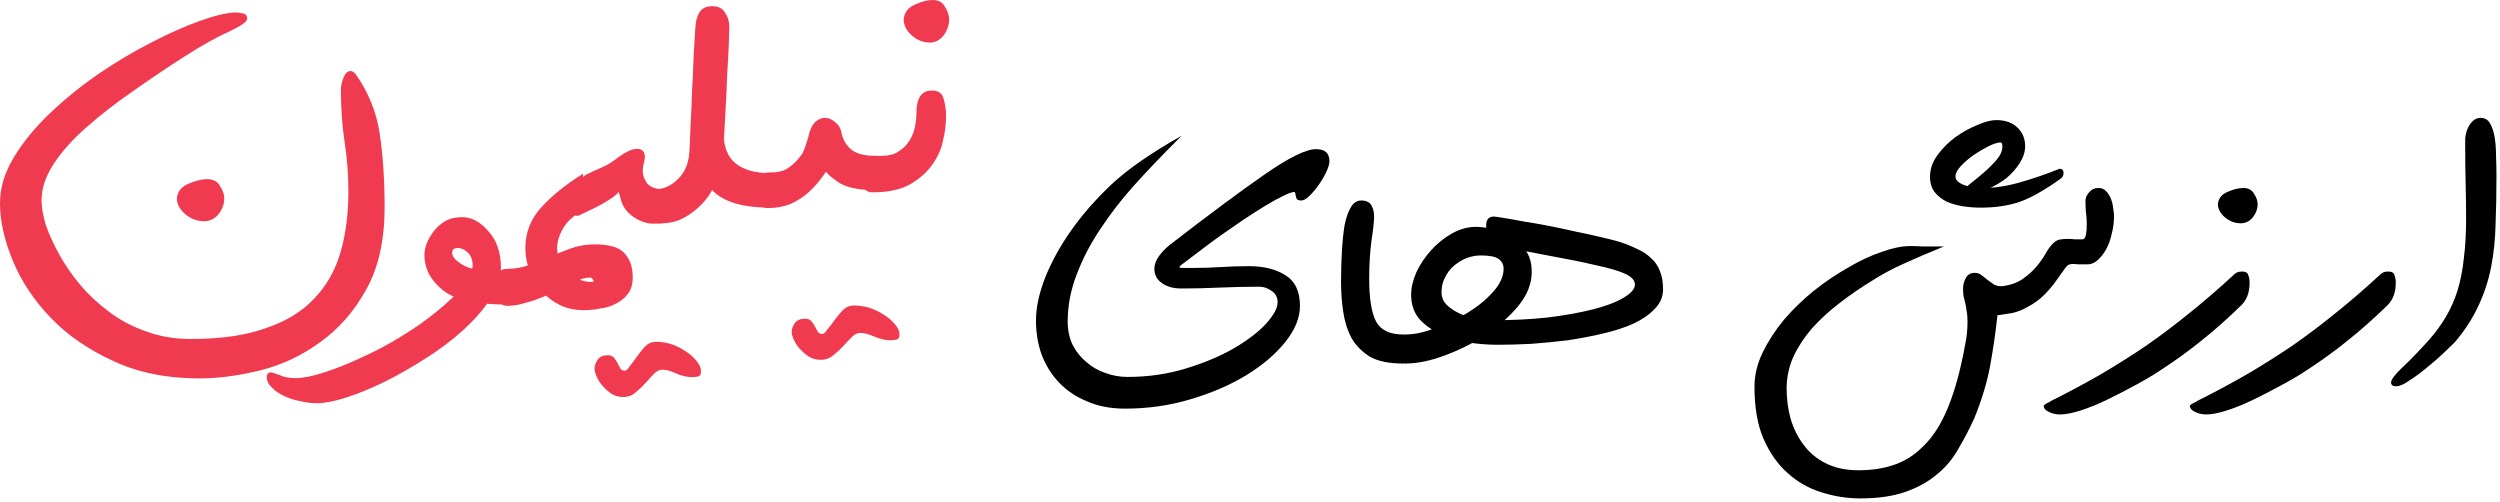
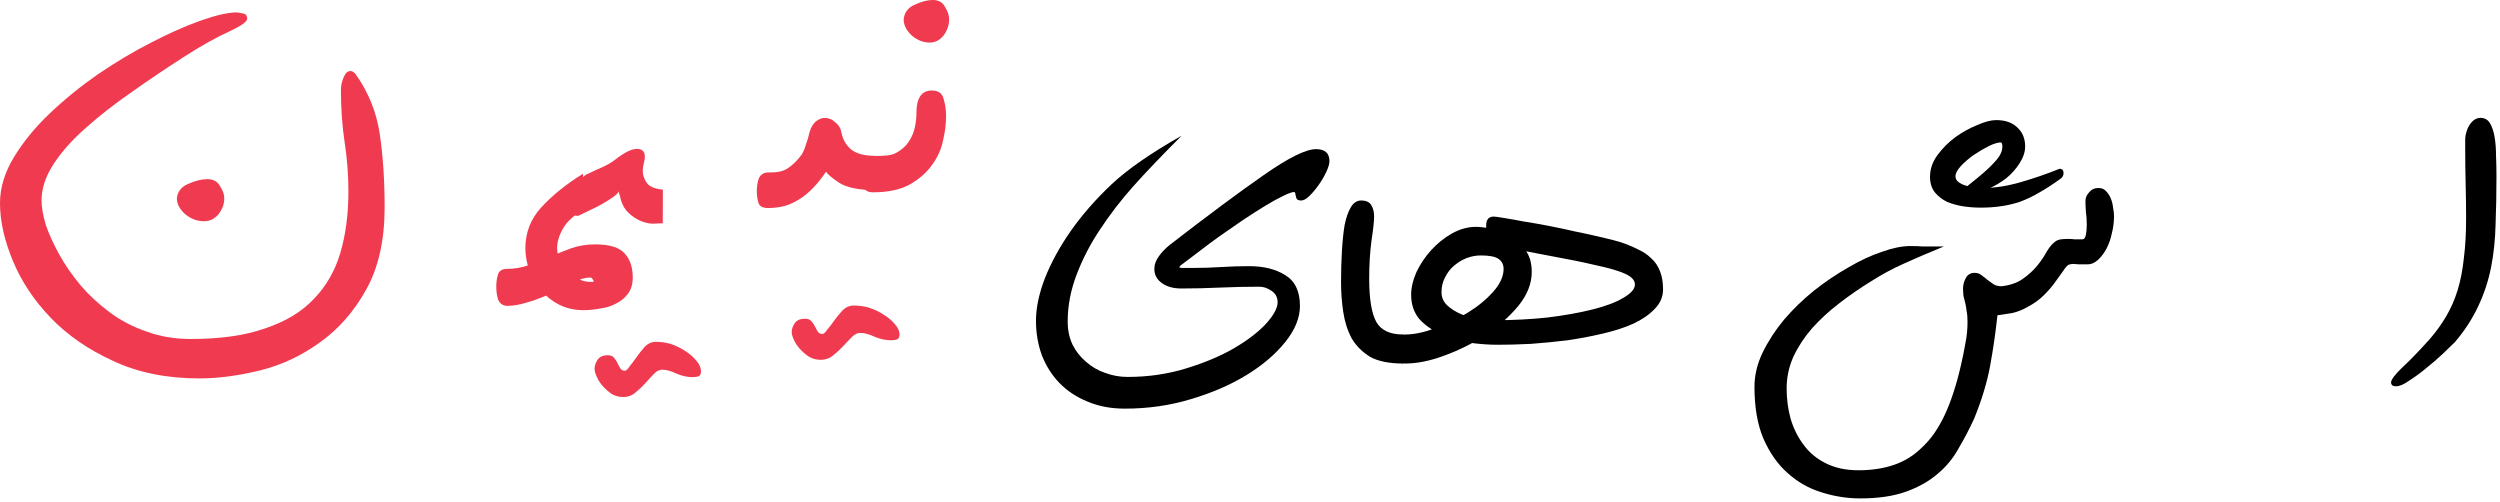
<svg xmlns="http://www.w3.org/2000/svg" width="403" height="81" viewBox="0 0 403 81" fill="none">
  <path d="M140.792 25.138C142.384 25.138 143.557 25.124 144.435 24.661C145.369 24.14 146.055 23.532 146.494 22.837C146.988 22.085 147.318 21.303 147.482 20.493C147.647 19.683 147.729 18.93 147.729 18.235C147.729 15.804 148.553 14.588 150.2 14.588C151.243 14.588 151.875 15.022 152.094 15.891C152.369 16.759 152.506 17.714 152.506 18.756C152.506 19.972 152.341 21.274 152.012 22.664C151.737 24.053 151.133 25.385 150.2 26.658C149.322 27.874 148.114 28.916 146.576 29.784C145.039 30.595 143.09 31 140.729 31C139.906 31 139.412 30.711 139.247 30.132C139.082 29.553 139 28.916 139 28.221C139 27.527 139.082 26.89 139.247 26.311C139.412 25.674 139.969 25.138 140.792 25.138ZM150.365 0C151.298 0 151.957 0.376 152.341 1.129C152.78 1.824 153 2.489 153 3.126C153 4.052 152.698 4.921 152.094 5.731C151.49 6.484 150.749 6.86 149.871 6.86C148.827 6.86 147.867 6.484 146.988 5.731C146.11 4.921 145.671 4.052 145.671 3.126C145.78 2.026 146.357 1.245 147.4 0.782C148.498 0.261 149.486 0 150.365 0Z" fill="#F03A50" />
  <path d="M141.109 30.648C138.573 30.648 136.67 30.28 135.402 29.544C134.192 28.751 133.442 28.128 133.154 27.675C132.981 27.958 132.607 28.468 132.03 29.204C131.454 29.94 130.762 30.648 129.955 31.328C129.206 31.95 128.312 32.488 127.274 32.941C126.237 33.338 125.084 33.536 123.816 33.536C122.951 33.536 122.432 33.253 122.259 32.687C122.086 32.12 122 31.497 122 30.818C122 30.138 122.086 29.515 122.259 28.949C122.432 28.326 122.951 27.802 123.816 27.802C125.026 27.802 126.064 27.732 126.929 27.165C127.793 26.599 128.571 25.834 129.263 24.872C129.551 24.362 129.782 23.796 129.955 23.173C130.185 22.55 130.358 21.955 130.474 21.389C130.704 20.54 131.079 19.917 131.598 19.52C132.117 19.124 132.635 18.954 133.154 19.011C133.731 19.067 134.249 19.322 134.711 19.775C135.229 20.172 135.546 20.738 135.662 21.474C135.892 22.55 136.411 23.428 137.218 24.107C138.083 24.787 139.38 25.127 141.109 25.127V30.648ZM143.703 54.857C142.781 54.857 141.858 54.659 140.936 54.263C140.071 53.866 139.322 53.668 138.688 53.668C138.227 53.668 137.794 53.866 137.391 54.263C136.987 54.659 136.526 55.14 136.008 55.706C135.489 56.273 134.941 56.782 134.365 57.236C133.788 57.745 133.096 58 132.289 58C131.598 58 130.964 57.83 130.387 57.49C129.868 57.151 129.378 56.726 128.917 56.216C128.514 55.763 128.197 55.282 127.966 54.772C127.736 54.263 127.62 53.838 127.62 53.498C127.62 53.045 127.793 52.564 128.139 52.054C128.485 51.601 129.033 51.374 129.782 51.374C130.243 51.374 130.589 51.516 130.82 51.799C131.108 52.139 131.31 52.45 131.425 52.733C131.598 53.073 131.742 53.328 131.857 53.498C132.03 53.724 132.261 53.838 132.549 53.838C132.779 53.838 133.039 53.611 133.327 53.158C133.673 52.762 134.048 52.28 134.451 51.714C134.855 51.148 135.316 50.581 135.835 50.015C136.353 49.506 136.959 49.251 137.65 49.251C138.457 49.251 139.264 49.364 140.071 49.59C140.936 49.874 141.714 50.242 142.406 50.695C143.155 51.148 143.761 51.657 144.222 52.224C144.741 52.79 145 53.356 145 53.923C145 54.432 144.798 54.715 144.395 54.772C144.049 54.829 143.818 54.857 143.703 54.857Z" fill="#F03A50" />
-   <path d="M105.826 30.471C107.043 30.471 108.203 29.93 109.304 28.848C110.406 27.766 111.014 26.314 111.13 24.491C111.188 23.58 111.246 22.214 111.304 20.391C111.42 18.512 111.507 16.576 111.565 14.582C111.681 12.532 111.768 10.596 111.826 8.774C111.942 6.894 112.029 5.471 112.087 4.502C112.145 3.42 112.377 2.566 112.783 1.94C113.188 1.313 113.884 1 114.87 1C115.797 1 116.464 1.342 116.87 2.025C117.333 2.708 117.565 3.477 117.565 4.332C117.565 4.787 117.536 5.755 117.478 7.236C117.42 8.66 117.333 10.283 117.217 12.105C117.159 13.928 117.072 15.807 116.957 17.743C116.841 19.622 116.754 21.217 116.696 22.527C116.928 24.406 117.681 25.773 118.957 26.627C120.29 27.481 121.971 27.909 124 27.909V33.461C119.652 33.461 116.58 32.521 114.783 30.642C114.087 32.009 112.957 33.262 111.391 34.401C109.826 35.483 108.56 36 106.415 36C105.546 36 104.435 35.739 104.261 35.169C104.087 34.6 104 33.974 104 33.29C104 32.607 104.087 31.98 104.261 31.411C104.435 30.784 104.957 30.471 105.826 30.471Z" fill="#F03A50" />
  <path d="M111.72 60.803C110.809 60.803 109.898 60.602 108.988 60.199C108.134 59.795 107.394 59.594 106.768 59.594C106.313 59.594 105.886 59.795 105.488 60.199C105.089 60.602 104.634 61.091 104.122 61.667C103.61 62.243 103.069 62.762 102.5 63.222C101.931 63.741 101.248 64 100.451 64C99.768 64 99.142 63.827 98.573 63.482C98.061 63.136 97.577 62.704 97.122 62.186C96.724 61.725 96.411 61.235 96.183 60.717C95.955 60.199 95.841 59.767 95.841 59.421C95.841 58.96 96.012 58.471 96.354 57.953C96.695 57.492 97.236 57.261 97.976 57.261C98.431 57.261 98.772 57.405 99 57.693C99.285 58.039 99.484 58.356 99.598 58.644C99.768 58.989 99.911 59.248 100.024 59.421C100.195 59.651 100.423 59.767 100.707 59.767C100.935 59.767 101.191 59.536 101.476 59.076C101.817 58.672 102.187 58.183 102.585 57.607C102.984 57.031 103.439 56.455 103.951 55.879C104.463 55.361 105.061 55.102 105.744 55.102C106.541 55.102 107.337 55.217 108.134 55.447C108.988 55.735 109.756 56.109 110.439 56.57C111.179 57.031 111.776 57.549 112.232 58.125C112.744 58.701 113 59.277 113 59.853C113 60.371 112.801 60.66 112.402 60.717C112.061 60.775 111.833 60.803 111.72 60.803ZM94.386 28.195C96.719 27.043 97.748 26.822 99.171 25.728C100.65 24.576 101.817 24 102.671 24C103.524 24 103.951 24.432 103.951 25.296C103.951 25.584 103.894 25.929 103.78 26.333C103.667 26.736 103.61 27.139 103.61 27.542C103.61 28.233 103.837 28.896 104.293 29.529C104.748 30.105 105.602 30.451 106.854 30.566L106.835 35.994C106.038 35.994 105.317 36.124 104.634 36.009C103.951 35.893 103.297 35.663 102.671 35.318C102.045 34.972 101.476 34.511 100.963 33.935C100.451 33.302 100.11 32.524 99.939 31.603C99.882 31.43 99.825 31.257 99.768 31.084C99.768 30.911 99.797 30.825 99.854 30.825C99.797 30.825 99.711 30.911 99.598 31.084C99.541 31.199 99.285 31.43 98.829 31.775C98.431 32.063 97.833 32.438 97.037 32.898C96.297 33.359 94.566 34.103 93.2 34.794C92.347 34.794 92.512 34.396 92.341 33.935C92.114 33.417 92 32.812 92 32.121C92 31.43 92.085 30.883 92.256 30.48C92.427 30.076 93.703 28.713 94.386 28.195Z" fill="#F03A50" />
  <path d="M95.946 39.394C98.277 39.394 99.868 39.891 100.721 40.885C101.574 41.819 102 43.105 102 44.741C102 45.851 101.716 46.757 101.147 47.458C100.636 48.101 100.011 48.598 99.272 48.948C98.532 49.357 97.68 49.62 96.713 49.737C95.804 49.912 94.923 50 94.07 50C92.649 50 91.341 49.708 90.147 49.123C89.01 48.539 88.044 47.779 87.248 46.845C86.452 45.91 85.827 44.858 85.372 43.689C84.918 42.462 84.69 41.235 84.69 40.008C84.69 37.495 85.543 35.304 87.248 33.434C89.01 31.506 91.256 29.695 93.985 28V33.873C92.45 34.749 91.37 35.742 90.744 36.853C90.119 37.963 89.806 39.015 89.806 40.008C89.806 40.709 89.977 41.381 90.318 42.024C90.659 42.667 91.085 43.251 91.597 43.777C92.109 44.303 92.677 44.712 93.302 45.004C93.928 45.296 94.553 45.442 95.178 45.442C95.349 45.442 95.463 45.442 95.52 45.442C95.633 45.442 95.69 45.413 95.69 45.355C95.69 45.238 95.633 45.121 95.52 45.004C95.463 44.829 95.321 44.741 95.093 44.741C94.354 44.741 93.53 44.975 92.62 45.442C91.768 45.851 90.773 46.348 89.636 46.932C88.556 47.458 87.362 47.955 86.055 48.422C84.747 48.831 83.312 49.304 81.777 49.304C80.924 49.304 80.427 48.744 80.256 48.159C80.085 47.575 80 46.932 80 46.231C80 45.53 80.085 44.887 80.256 44.303C80.427 43.66 80.938 43.339 81.791 43.339C82.985 43.339 84.15 43.134 85.287 42.725C86.424 42.316 87.561 41.878 88.698 41.41C89.835 40.885 90.972 40.417 92.109 40.008C93.302 39.599 94.582 39.394 95.946 39.394Z" fill="#F03A50" />
-   <path d="M51.107 65C50.206 65 49.305 64.888 48.405 64.663C47.447 64.494 46.575 64.213 45.787 63.82C44.999 63.483 44.351 63.034 43.844 62.472C43.282 61.966 43 61.404 43 60.786C43 60.281 43.225 60.028 43.676 60.028C43.844 60.028 44.295 60.169 45.027 60.449C45.759 60.786 46.631 60.955 47.645 60.955C48.827 60.955 50.375 60.646 52.289 60.028C54.203 59.41 56.23 58.596 58.369 57.584C60.508 56.629 62.62 55.506 64.703 54.214C66.842 52.921 68.756 51.573 70.445 50.169C72.19 48.764 73.57 47.444 74.583 46.208C75.653 44.916 76.187 43.764 76.187 42.753C76.187 41.91 75.934 41.236 75.427 40.73C74.921 40.225 74.358 39.972 73.738 39.972C73.513 39.972 73.316 40.028 73.147 40.14C72.978 40.197 72.894 40.421 72.894 40.815C72.894 41.433 73.541 42.107 74.836 42.837C76.131 43.511 78.496 43.848 81.93 43.848L82 49.095C77.327 49.095 73.823 48.539 71.627 46.966C69.488 45.337 68.418 43.371 68.418 41.067C68.418 40.562 68.531 39.972 68.756 39.298C69.038 38.624 69.403 37.977 69.854 37.359C70.361 36.685 70.98 36.124 71.712 35.674C72.5 35.225 73.429 35 74.498 35C76.019 35 77.426 35.758 78.721 37.275C80.072 38.736 80.747 40.702 80.747 43.174C80.747 44.86 80.156 46.573 78.974 48.315C77.848 50 76.384 51.657 74.583 53.286C72.781 54.916 70.755 56.433 68.503 57.837C66.307 59.242 64.14 60.477 62 61.545C59.805 62.612 57.75 63.455 55.836 64.073C53.922 64.691 52.345 65 51.107 65Z" fill="#F03A50" />
  <path d="M54.958 14.453C54.958 13.823 55.102 13.165 55.388 12.477C55.674 11.79 56.046 11.447 56.504 11.447C56.733 11.447 56.991 11.59 57.277 11.876C59.395 14.854 60.712 18.117 61.227 21.667C61.742 25.159 62 29.081 62 33.432C62 38.757 60.998 43.194 58.995 46.744C57.048 50.236 54.586 53.042 51.609 55.16C48.633 57.336 45.398 58.853 41.906 59.712C38.414 60.571 35.151 61 32.116 61C26.849 61 22.212 60.055 18.205 58.166C14.198 56.334 10.849 54.015 8.158 51.21C5.467 48.404 3.435 45.341 2.061 42.02C0.687 38.7 0 35.608 0 32.745C0 30.283 0.744 27.821 2.233 25.36C3.721 22.898 5.639 20.55 7.986 18.317C10.391 16.027 12.995 13.909 15.801 11.962C18.663 10.015 21.497 8.327 24.302 6.895C27.164 5.407 29.798 4.233 32.202 3.374C34.607 2.515 36.525 2.057 37.956 2C38.299 2 38.7 2.057 39.158 2.172C39.616 2.229 39.845 2.515 39.845 3.031C39.845 3.489 38.872 4.176 36.925 5.092C34.979 5.951 32.574 7.296 29.712 9.128C26.849 10.96 24.044 12.85 21.296 14.796C18.549 16.686 16.087 18.604 13.911 20.55C11.736 22.44 9.99 24.386 8.673 26.39C7.356 28.394 6.698 30.369 6.698 32.316C6.698 33.404 6.927 34.721 7.385 36.266C7.9 37.755 8.616 39.33 9.532 40.99C10.448 42.65 11.593 44.31 12.967 45.971C14.341 47.574 15.915 49.034 17.69 50.351C19.465 51.668 21.439 52.698 23.615 53.443C25.79 54.244 28.166 54.645 30.742 54.645C35.551 54.645 39.559 54.072 42.764 52.927C46.028 51.839 48.633 50.265 50.579 48.204C52.583 46.143 54.014 43.652 54.873 40.732C55.731 37.812 56.161 34.52 56.161 30.856C56.161 28.165 55.96 25.531 55.56 22.955C55.159 20.321 54.958 17.487 54.958 14.453ZM33.404 28.881C34.378 28.881 35.065 29.253 35.465 29.997C35.923 30.684 36.152 31.343 36.152 31.972C36.152 32.888 35.837 33.747 35.208 34.549C34.578 35.293 33.805 35.665 32.889 35.665C31.802 35.665 30.8 35.293 29.884 34.549C28.968 33.747 28.51 32.888 28.51 31.972C28.624 30.884 29.225 30.112 30.313 29.654C31.458 29.138 32.489 28.881 33.404 28.881Z" fill="#F03A50" />
  <path d="M399.839 19C400.559 19 401.087 19.312 401.423 19.936C401.759 20.512 401.999 21.256 402.143 22.168C402.287 23.032 402.359 24.016 402.359 25.12C402.407 26.176 402.431 27.256 402.431 28.36C402.431 31.096 402.383 33.688 402.287 36.136C402.239 38.536 401.999 40.84 401.567 43.048C401.135 45.256 400.439 47.368 399.479 49.384C398.567 51.352 397.319 53.272 395.735 55.144C395.255 55.624 394.583 56.272 393.719 57.088C392.903 57.856 392.039 58.6 391.127 59.32C390.215 60.088 389.303 60.76 388.391 61.336C387.527 61.96 386.807 62.272 386.231 62.272C385.703 62.272 385.439 62.056 385.439 61.624C385.487 61.144 386.087 60.352 387.239 59.248C388.391 58.192 389.855 56.68 391.631 54.712C392.639 53.56 393.527 52.336 394.295 51.04C395.063 49.744 395.687 48.328 396.167 46.792C396.647 45.208 396.983 43.48 397.175 41.608C397.415 39.736 397.535 37.624 397.535 35.272C397.535 33.448 397.511 31.576 397.463 29.656C397.415 27.736 397.391 25.744 397.391 23.68C397.391 23.296 397.391 22.84 397.391 22.312C397.439 21.784 397.559 21.28 397.751 20.8C397.943 20.32 398.207 19.912 398.543 19.576C398.927 19.192 399.359 19 399.839 19Z" fill="black" />
-   <path d="M383.751 44.2C384.039 43.912 384.447 43.768 384.975 43.768C385.551 43.768 385.887 43.96 385.983 44.344C386.127 44.728 386.199 45.136 386.199 45.568C386.199 46.288 386.103 46.936 385.911 47.512C385.719 48.088 385.407 48.616 384.975 49.096C382.767 51.256 380.607 53.176 378.495 54.856C376.431 56.536 374.175 58.168 371.727 59.752C370.575 60.52 369.231 61.312 367.695 62.128C366.207 62.944 364.719 63.712 363.231 64.432C361.743 65.152 360.327 65.728 358.983 66.16C357.639 66.592 356.535 66.808 355.671 66.808C354.951 66.808 354.327 66.664 353.799 66.376C353.271 66.136 353.007 65.8 353.007 65.368C353.199 65.176 353.415 65.032 353.655 64.936C353.895 64.84 354.063 64.744 354.159 64.648C357.039 63.208 359.727 61.768 362.223 60.328C364.671 58.888 367.071 57.376 369.423 55.792C371.775 54.16 374.103 52.408 376.407 50.536C378.759 48.664 381.207 46.552 383.751 44.2Z" fill="black" />
-   <path d="M360.188 44.201C360.476 43.913 360.884 43.769 361.412 43.769C361.988 43.769 362.324 43.961 362.42 44.345C362.564 44.729 362.636 45.137 362.636 45.569C362.636 46.289 362.54 46.937 362.348 47.513C362.156 48.089 361.844 48.617 361.412 49.097C359.204 51.257 357.044 53.177 354.932 54.857C352.868 56.537 350.612 58.169 348.164 59.753C347.012 60.521 345.668 61.313 344.132 62.129C342.644 62.945 341.156 63.713 339.668 64.433C338.18 65.153 336.764 65.729 335.42 66.161C334.076 66.593 332.972 66.809 332.108 66.809C331.388 66.809 330.764 66.665 330.236 66.377C329.708 66.137 329.444 65.801 329.444 65.369C329.636 65.177 329.852 65.033 330.092 64.937C330.332 64.841 330.5 64.745 330.596 64.649C333.476 63.209 336.164 61.769 338.66 60.329C341.108 58.889 343.508 57.377 345.86 55.793C348.212 54.161 350.54 52.409 352.844 50.537C355.196 48.665 357.644 46.553 360.188 44.201ZM361.628 30.305C362.444 30.305 363.02 30.617 363.356 31.241C363.74 31.817 363.932 32.369 363.932 32.897C363.932 33.665 363.668 34.385 363.14 35.057C362.612 35.681 361.964 35.993 361.196 35.993C360.284 35.993 359.444 35.681 358.676 35.057C357.908 34.385 357.524 33.665 357.524 32.897C357.62 31.985 358.124 31.337 359.036 30.953C359.996 30.521 360.86 30.305 361.628 30.305Z" fill="black" />
  <path d="M333.437 42.687C333.197 42.831 332.909 43.167 332.573 43.695C332.237 44.175 331.805 44.775 331.277 45.495C330.797 46.167 330.197 46.863 329.477 47.583C328.757 48.303 327.893 48.927 326.885 49.455C326.069 49.935 325.229 50.271 324.365 50.463C323.501 50.607 322.709 50.727 321.989 50.823C321.701 53.511 321.317 56.175 320.837 58.815C320.357 61.503 319.493 64.383 318.245 67.455C317.477 69.135 316.637 70.743 315.725 72.279C314.861 73.863 313.733 75.231 312.341 76.383C310.949 77.583 309.245 78.543 307.229 79.263C305.213 79.983 302.765 80.343 299.885 80.343C297.725 80.343 295.613 80.007 293.549 79.335C291.533 78.711 289.733 77.679 288.149 76.239C286.565 74.847 285.269 72.999 284.261 70.695C283.301 68.439 282.821 65.655 282.821 62.343C282.821 60.519 283.253 58.695 284.117 56.871C285.029 54.999 286.181 53.223 287.573 51.543C289.013 49.863 290.621 48.303 292.397 46.863C294.221 45.423 296.069 44.175 297.941 43.119C299.813 42.015 301.613 41.175 303.341 40.599C305.069 39.975 306.605 39.663 307.949 39.663C308.765 39.663 309.437 39.687 309.965 39.735C310.493 39.735 311.621 39.735 313.349 39.735C310.757 40.791 308.573 41.727 306.797 42.543C305.069 43.311 303.341 44.247 301.613 45.351C299.885 46.407 298.181 47.583 296.501 48.879C294.869 50.127 293.405 51.471 292.109 52.911C290.861 54.351 289.853 55.887 289.085 57.519C288.365 59.151 288.005 60.855 288.005 62.631C288.005 64.311 288.221 65.943 288.653 67.527C289.133 69.111 289.829 70.503 290.741 71.703C291.653 72.951 292.829 73.935 294.269 74.655C295.757 75.423 297.533 75.807 299.597 75.807C301.709 75.807 303.605 75.519 305.285 74.943C307.013 74.367 308.549 73.407 309.893 72.063C311.285 70.767 312.485 69.039 313.493 66.879C314.501 64.719 315.365 62.079 316.085 58.959C316.373 57.711 316.613 56.535 316.805 55.431C317.045 54.279 317.165 53.103 317.165 51.903C317.165 51.183 317.117 50.607 317.021 50.175C316.973 49.695 316.901 49.263 316.805 48.879C316.709 48.495 316.613 48.111 316.517 47.727C316.469 47.343 316.445 46.935 316.445 46.503C316.445 45.927 316.589 45.375 316.877 44.847C317.165 44.271 317.645 43.983 318.317 43.983C318.749 43.983 319.109 44.103 319.397 44.343C319.733 44.583 320.069 44.847 320.405 45.135C320.741 45.375 321.077 45.615 321.413 45.855C321.749 46.047 322.157 46.143 322.637 46.143C323.981 45.999 325.109 45.615 326.021 44.991C326.981 44.319 327.773 43.599 328.397 42.831C329.021 42.063 329.525 41.319 329.909 40.599C330.341 39.879 330.773 39.351 331.205 39.015C331.493 38.775 331.829 38.631 332.213 38.583C332.597 38.535 332.981 38.511 333.365 38.511C333.749 38.511 334.109 38.535 334.445 38.583C334.829 38.583 335.237 38.583 335.669 38.583C335.957 38.583 336.149 38.343 336.245 37.863C336.341 37.383 336.389 36.831 336.389 36.207C336.389 35.487 336.341 34.791 336.245 34.119C336.197 33.399 336.173 32.823 336.173 32.391C336.173 31.911 336.365 31.455 336.749 31.023C337.133 30.543 337.637 30.303 338.261 30.303C338.789 30.303 339.197 30.471 339.485 30.807C339.821 31.143 340.085 31.551 340.277 32.031C340.469 32.511 340.589 33.015 340.637 33.543C340.733 34.023 340.781 34.455 340.781 34.839C340.781 35.799 340.661 36.735 340.421 37.647C340.229 38.559 339.941 39.375 339.557 40.095C339.173 40.815 338.717 41.415 338.189 41.895C337.661 42.375 337.109 42.615 336.533 42.615C336.005 42.615 335.525 42.615 335.093 42.615C334.709 42.567 334.421 42.543 334.229 42.543C333.941 42.543 333.677 42.591 333.437 42.687ZM316.517 31.095C316.661 30.519 317.069 29.991 317.741 29.511C318.413 28.983 319.109 28.407 319.829 27.783C320.597 27.111 321.269 26.439 321.845 25.767C322.469 25.047 322.781 24.327 322.781 23.607C322.781 23.175 322.685 22.959 322.493 22.959C322.061 22.959 321.437 23.151 320.621 23.535C319.853 23.919 319.037 24.399 318.173 24.975C317.357 25.551 316.661 26.151 316.085 26.775C315.509 27.399 315.221 27.951 315.221 28.431C315.221 28.767 315.365 29.055 315.653 29.295C315.941 29.535 316.301 29.727 316.733 29.871C317.165 30.015 317.645 30.135 318.173 30.231C318.749 30.279 319.277 30.303 319.757 30.303C321.581 30.303 323.573 29.991 325.733 29.367C327.893 28.743 329.981 28.023 331.997 27.207C332.429 27.207 332.645 27.447 332.645 27.927C332.645 28.215 332.525 28.479 332.285 28.719C331.037 29.631 329.861 30.399 328.757 31.023C327.701 31.647 326.645 32.151 325.589 32.535C324.581 32.871 323.549 33.111 322.493 33.255C321.485 33.399 320.405 33.471 319.253 33.471C318.341 33.471 317.405 33.399 316.445 33.255C315.533 33.111 314.669 32.871 313.853 32.535C313.085 32.151 312.437 31.647 311.909 31.023C311.381 30.351 311.117 29.511 311.117 28.503C311.117 27.255 311.525 26.079 312.341 24.975C313.157 23.871 314.117 22.911 315.221 22.095C316.373 21.279 317.549 20.631 318.749 20.151C319.949 19.623 320.957 19.359 321.773 19.359C323.261 19.359 324.413 19.767 325.229 20.583C326.045 21.351 326.453 22.359 326.453 23.607C326.453 24.471 326.165 25.359 325.589 26.271C325.013 27.183 324.293 27.999 323.429 28.719C322.565 29.391 321.581 29.967 320.477 30.447C319.421 30.879 318.413 31.095 317.453 31.095H316.517Z" fill="black" />
  <path d="M239.86 39.232C239.716 38.368 239.62 37.696 239.572 37.216C239.572 36.736 239.572 36.448 239.572 36.352C239.572 35.392 239.98 34.912 240.796 34.912C240.988 34.912 241.516 34.984 242.38 35.128C243.292 35.272 244.372 35.464 245.62 35.704C246.868 35.896 248.236 36.136 249.724 36.424C251.212 36.712 252.676 37.024 254.116 37.36C255.556 37.648 256.876 37.936 258.076 38.224C259.324 38.512 260.356 38.776 261.172 39.016C262.18 39.352 263.116 39.736 263.98 40.168C264.844 40.552 265.564 41.032 266.14 41.608C266.764 42.136 267.244 42.832 267.58 43.696C267.916 44.512 268.084 45.496 268.084 46.648C268.084 47.848 267.628 48.904 266.716 49.816C265.852 50.728 264.7 51.52 263.26 52.192C261.868 52.816 260.236 53.344 258.364 53.776C256.54 54.208 254.644 54.568 252.676 54.856C250.708 55.096 248.74 55.288 246.772 55.432C244.852 55.528 243.076 55.576 241.444 55.576C239.908 55.576 238.324 55.456 236.692 55.216C235.108 54.928 233.62 54.472 232.228 53.848C230.836 53.224 229.684 52.408 228.772 51.4C227.908 50.344 227.476 49.048 227.476 47.512C227.476 46.36 227.764 45.136 228.34 43.84C228.964 42.544 229.756 41.368 230.716 40.312C231.676 39.256 232.78 38.368 234.028 37.648C235.324 36.928 236.62 36.568 237.916 36.568C238.54 36.568 239.356 36.664 240.364 36.856C241.372 37.048 242.356 37.432 243.316 38.008C244.276 38.536 245.116 39.28 245.836 40.24C246.556 41.152 246.916 42.352 246.916 43.84C246.916 45.712 246.196 47.536 244.756 49.312C243.316 51.04 241.564 52.6 239.5 53.992C237.436 55.336 235.228 56.44 232.876 57.304C230.572 58.168 228.46 58.6 226.54 58.6C225.82 58.6 225.388 58.36 225.244 57.88C225.1 57.4 225.028 56.872 225.028 56.296C225.028 55.72 225.1 55.192 225.244 54.712C225.388 54.184 225.82 53.92 226.54 53.92C227.932 53.92 229.54 53.584 231.364 52.912C233.236 52.24 234.988 51.4 236.62 50.392C238.252 49.384 239.62 48.256 240.724 47.008C241.828 45.76 242.38 44.536 242.38 43.336C242.38 42.664 242.116 42.136 241.588 41.752C241.06 41.368 240.1 41.176 238.708 41.176C237.94 41.176 237.172 41.32 236.404 41.608C235.684 41.896 235.012 42.304 234.388 42.832C233.812 43.312 233.332 43.936 232.948 44.704C232.564 45.424 232.372 46.216 232.372 47.08C232.372 47.944 232.684 48.664 233.308 49.24C233.932 49.816 234.7 50.296 235.612 50.68C236.524 51.016 237.484 51.256 238.492 51.4C239.5 51.544 240.364 51.616 241.084 51.616C243.964 51.616 246.748 51.472 249.436 51.184C252.172 50.848 254.596 50.416 256.708 49.888C258.82 49.36 260.476 48.736 261.676 48.016C262.924 47.296 263.548 46.576 263.548 45.856C263.548 45.184 263.02 44.608 261.964 44.128C260.908 43.648 259.348 43.192 257.284 42.76C255.268 42.28 252.796 41.776 249.868 41.248C246.94 40.72 243.604 40.048 239.86 39.232Z" fill="black" />
  <path d="M226.185 58.6C223.929 58.6 222.153 58.24 220.857 57.52C219.609 56.752 218.625 55.768 217.905 54.568C217.233 53.32 216.777 51.904 216.537 50.32C216.297 48.736 216.177 47.128 216.177 45.496C216.177 43.672 216.225 41.968 216.321 40.384C216.417 38.8 216.561 37.432 216.753 36.28C216.993 35.08 217.329 34.12 217.761 33.4C218.193 32.68 218.745 32.32 219.417 32.32C220.233 32.32 220.785 32.584 221.073 33.112C221.361 33.592 221.505 34.192 221.505 34.912C221.505 35.68 221.361 37 221.073 38.872C220.833 40.744 220.713 42.76 220.713 44.92C220.713 48.184 221.097 50.512 221.865 51.904C222.633 53.248 224.073 53.92 226.185 53.92V58.6Z" fill="black" />
  <path d="M172.112 51.833C172.112 53.225 172.376 54.473 172.904 55.577C173.432 56.633 174.152 57.545 175.064 58.313C175.976 59.129 177.008 59.729 178.16 60.113C179.312 60.545 180.512 60.761 181.76 60.761C185.072 60.761 188.216 60.305 191.192 59.393C194.168 58.481 196.736 57.401 198.896 56.153C201.104 54.857 202.832 53.537 204.08 52.193C205.328 50.801 205.952 49.649 205.952 48.737C205.952 47.921 205.616 47.297 204.944 46.865C204.32 46.433 203.672 46.217 203 46.217C200.84 46.217 198.704 46.265 196.592 46.361C194.528 46.457 192.464 46.505 190.4 46.505C189.152 46.505 188.12 46.217 187.304 45.641C186.488 45.065 186.08 44.297 186.08 43.337C186.08 42.665 186.32 41.993 186.8 41.321C187.28 40.649 187.88 40.025 188.6 39.449C194.744 34.697 199.784 30.953 203.72 28.217C207.704 25.433 210.512 24.041 212.144 24.041C213.584 24.041 214.304 24.689 214.304 25.985C214.304 26.417 214.136 26.993 213.8 27.713C213.464 28.433 213.056 29.129 212.576 29.801C212.144 30.425 211.664 31.001 211.136 31.529C210.608 32.057 210.152 32.321 209.768 32.321C209.336 32.321 209.072 32.201 208.976 31.961C208.928 31.721 208.88 31.529 208.832 31.385C208.832 31.241 208.808 31.145 208.76 31.097C208.76 31.001 208.712 30.953 208.616 30.953C208.28 30.953 207.68 31.169 206.816 31.601C206 31.985 205.04 32.513 203.936 33.185C202.832 33.857 201.632 34.625 200.336 35.489C199.088 36.353 197.84 37.217 196.592 38.081C195.392 38.945 194.264 39.785 193.208 40.601C192.152 41.417 191.264 42.089 190.544 42.617C190.256 42.809 190.112 42.977 190.112 43.121C190.112 43.121 190.256 43.145 190.544 43.193C190.88 43.193 191.456 43.193 192.272 43.193C193.808 43.193 195.32 43.145 196.808 43.049C198.344 42.953 199.856 42.905 201.344 42.905C203.696 42.905 205.64 43.385 207.176 44.345C208.76 45.305 209.552 46.961 209.552 49.313C209.552 51.233 208.76 53.177 207.176 55.145C205.592 57.113 203.504 58.889 200.912 60.473C198.32 62.057 195.32 63.353 191.912 64.361C188.552 65.369 185.024 65.873 181.328 65.873C179.072 65.873 177.056 65.489 175.28 64.721C173.504 64.001 171.992 62.993 170.744 61.697C169.544 60.449 168.608 58.961 167.936 57.233C167.312 55.505 167 53.657 167 51.689C167 49.625 167.48 47.345 168.44 44.849C169.448 42.305 170.84 39.761 172.616 37.217C174.44 34.625 176.648 32.105 179.24 29.657C181.88 27.209 185.624 24.617 190.472 21.881C187.304 25.049 184.712 27.761 182.696 30.017C180.728 32.225 178.952 34.529 177.368 36.929C175.784 39.281 174.512 41.729 173.552 44.273C172.592 46.769 172.112 49.289 172.112 51.833Z" fill="black" />
</svg>